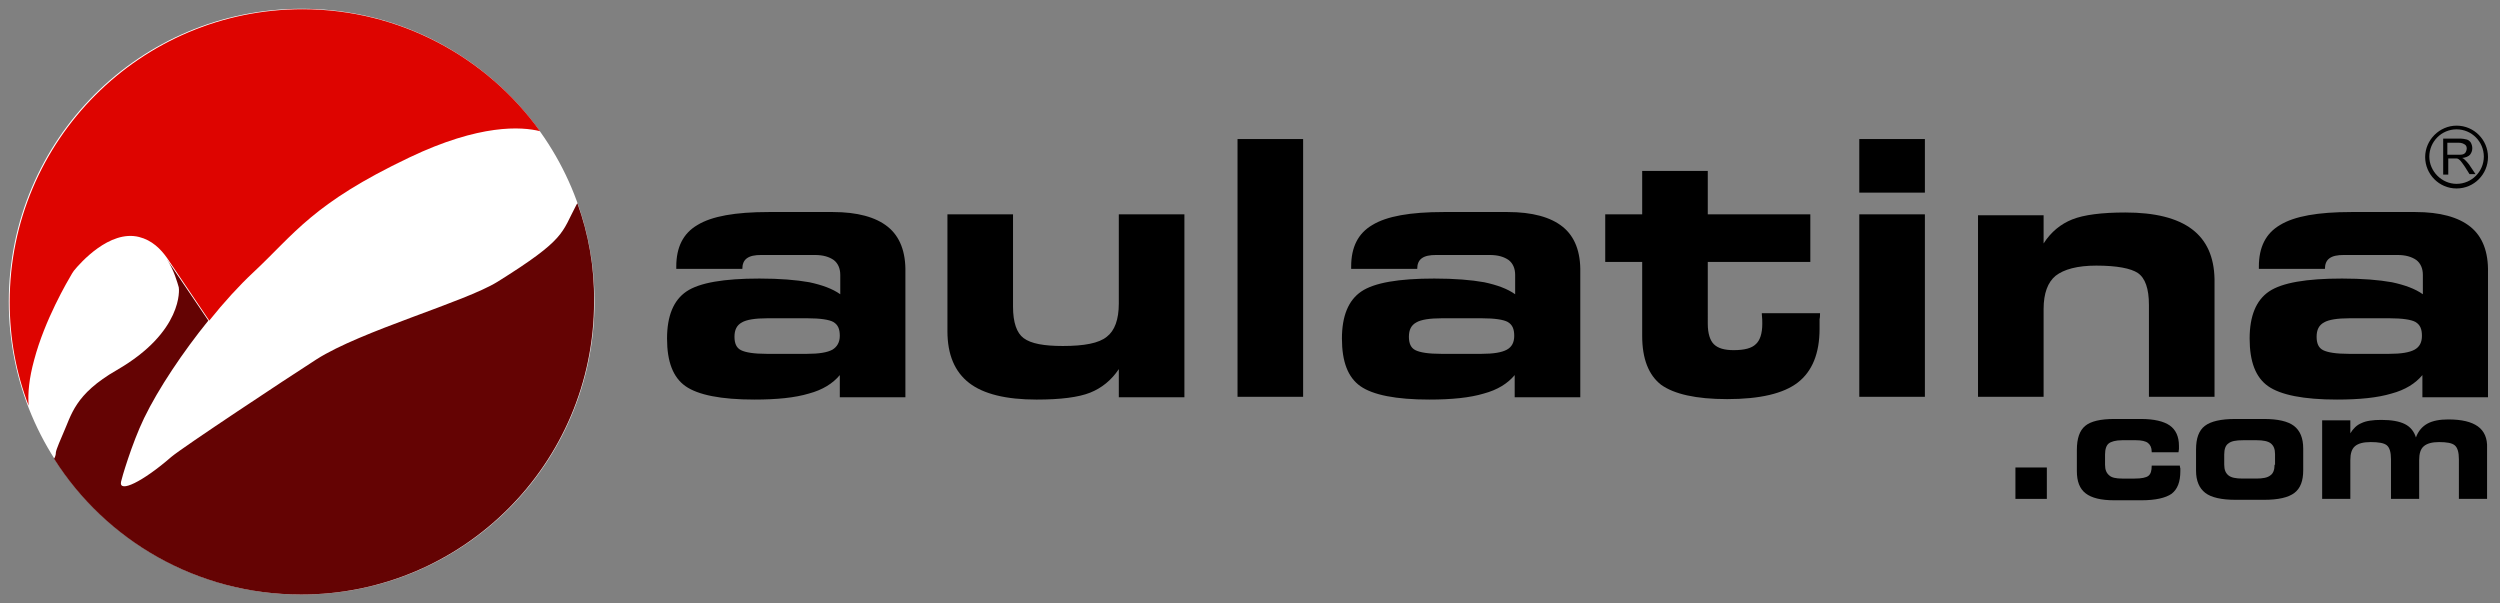
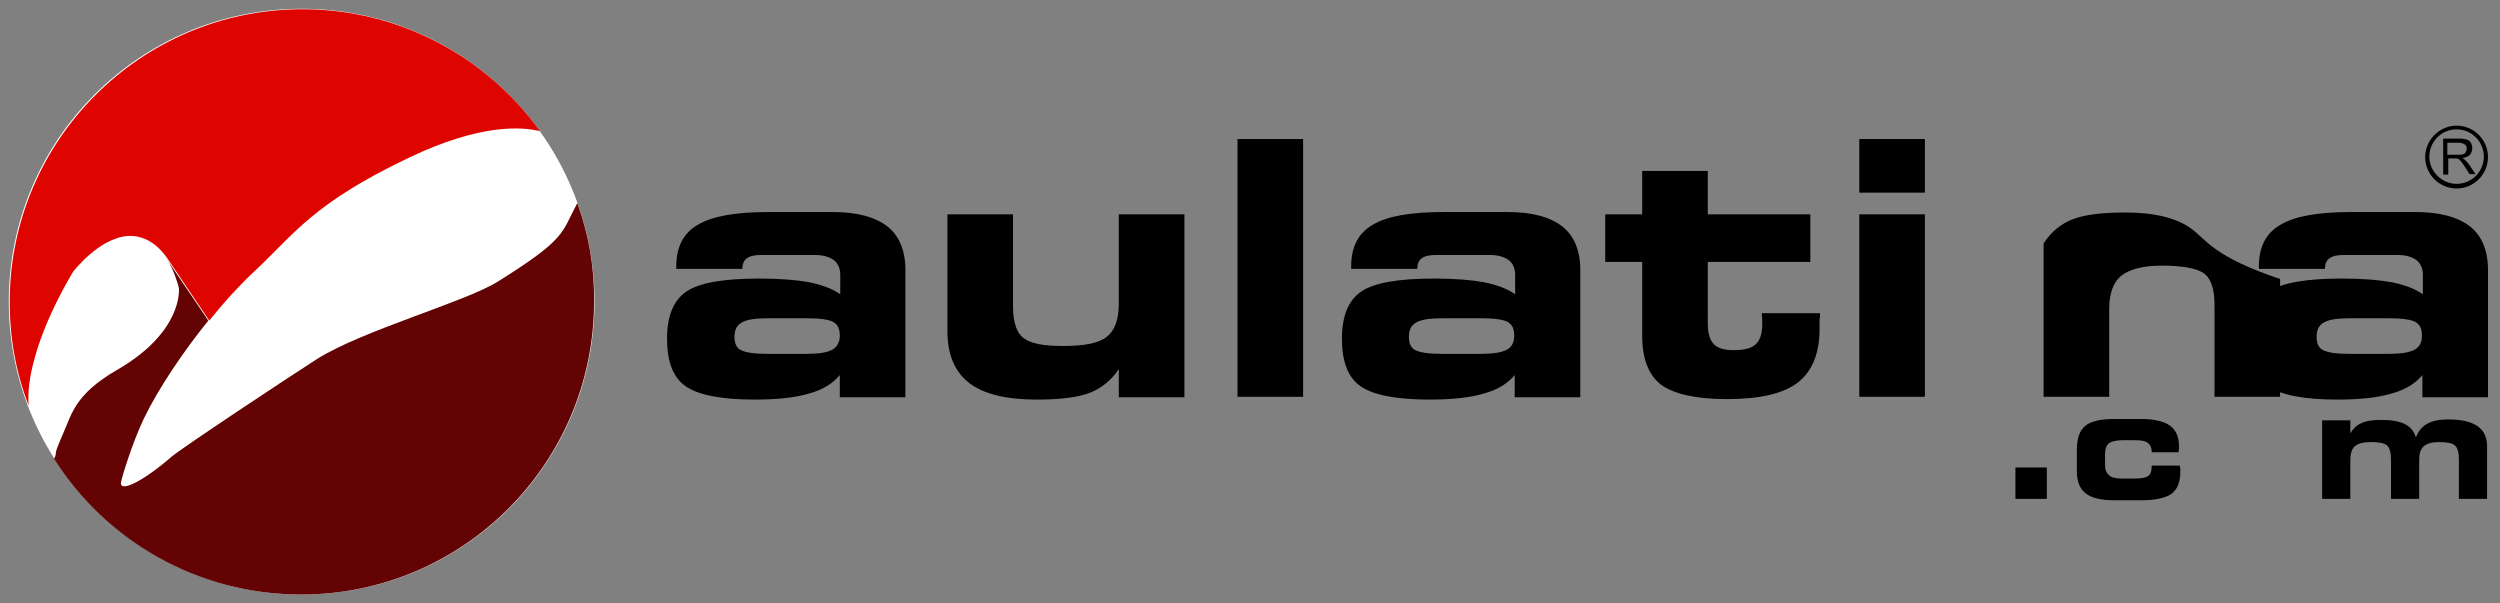
<svg xmlns="http://www.w3.org/2000/svg" version="1.1" id="Capa_1" x="0px" y="0px" viewBox="0 0 541.2 130.6" style="enable-background:new 0 0 541.2 130.6;" xml:space="preserve">
  <rect x="0" y="0" width="541.2" height="130.6" fill="#808080" stroke="none" />
  <style type="text/css">
	.st0{fill:#FFFFFF;}
	.st1{fill:#640303;}
	.st2{fill:#DE0400;}
</style>
  <circle class="st0" cx="65.3" cy="65.3" r="63.4" />
  <g>
    <g>
      <path d="M338.3,49.1c-2.6-2.1-6.6-3.2-11.9-3.2h-13.9c-7.2,0-12.3,0.9-15.4,2.8c-3.1,1.8-4.6,4.8-4.6,9v0.5h14.3    c0-1,0.3-1.8,1-2.3c0.7-0.5,1.7-0.7,3.1-0.7h11.6c1.8,0,3.1,0.4,4.1,1.1c0.9,0.7,1.4,1.8,1.4,3.2v4.2c-1.7-1.2-3.9-2-6.7-2.6    c-2.8-0.5-6.4-0.8-10.8-0.8c-7.7,0-13,0.9-15.8,2.8c-2.8,1.9-4.2,5.3-4.2,10.2c0,5,1.3,8.4,4,10.3c2.7,1.9,7.7,2.9,14.9,2.9    c4.9,0,8.8-0.4,11.8-1.3c3-0.8,5.2-2.2,6.7-4v4.8h14.2v-27C342.2,54.5,340.9,51.2,338.3,49.1z M326.2,75.7    c-1.1,0.6-2.9,0.9-5.5,0.9h-8.7c-2.8,0-4.6-0.3-5.6-0.8c-1-0.5-1.4-1.5-1.4-2.9c0-1.5,0.5-2.5,1.6-3.1c1-0.6,2.9-0.9,5.5-0.9h8.7    c2.8,0,4.7,0.3,5.6,0.8c1,0.6,1.4,1.5,1.4,3C327.8,74.1,327.3,75.1,326.2,75.7z" />
      <path d="M192.2,49.1c-2.6-2.1-6.6-3.2-11.9-3.2h-13.9c-7.2,0-12.3,0.9-15.4,2.8c-3.1,1.8-4.6,4.8-4.6,9v0.5h14.3    c0-1,0.3-1.8,1-2.3c0.7-0.5,1.7-0.7,3.1-0.7h11.6c1.8,0,3.1,0.4,4.1,1.1c0.9,0.7,1.4,1.8,1.4,3.2v4.2c-1.7-1.2-3.9-2-6.7-2.6    c-2.8-0.5-6.4-0.8-10.8-0.8c-7.7,0-13,0.9-15.8,2.8c-2.8,1.9-4.2,5.3-4.2,10.2c0,5,1.3,8.4,4,10.3c2.7,1.9,7.7,2.9,14.9,2.9    c4.9,0,8.8-0.4,11.8-1.3c3-0.8,5.2-2.2,6.7-4v4.8h14.2v-27C196.1,54.5,194.8,51.2,192.2,49.1z M180.2,75.7    c-1.1,0.6-2.9,0.9-5.5,0.9H166c-2.8,0-4.6-0.3-5.6-0.8c-1-0.5-1.4-1.5-1.4-2.9c0-1.5,0.5-2.5,1.6-3.1c1-0.6,2.9-0.9,5.5-0.9h8.7    c2.8,0,4.7,0.3,5.6,0.8c1,0.6,1.4,1.5,1.4,3C181.8,74.1,181.2,75.1,180.2,75.7z" />
      <path d="M242.2,65.7c0,3.5-0.9,5.9-2.6,7.2c-1.7,1.4-4.9,2-9.5,2c-4.1,0-6.9-0.5-8.5-1.7c-1.5-1.1-2.3-3.4-2.3-6.8V46.4h-14.2    v25.3c0,5.1,1.6,8.8,4.7,11.2c3.1,2.4,8,3.6,14.6,3.6c5.2,0,9.1-0.5,11.6-1.5c2.5-1,4.6-2.7,6.2-5.1v6.1h14.2V46.4h-14.2V65.7z" />
      <rect x="267.9" y="30.1" width="14.2" height="55.8" />
      <path d="M394,67.8h-12.6c0,0.1,0,0.1,0,0.2c0.1,0.9,0.1,1.6,0.1,2.1c0,2.1-0.5,3.6-1.4,4.4c-0.9,0.9-2.5,1.3-4.8,1.3    c-2,0-3.4-0.4-4.3-1.3c-0.8-0.8-1.3-2.3-1.3-4.4V56.7h22.2V46.4h-22.2V37h-14.2v9.4h-8v10.3h8v16c0,5,1.4,8.5,4.1,10.6    c2.8,2,7.5,3.1,14.3,3.1c7.1,0,12.2-1.2,15.3-3.6c3.1-2.4,4.7-6.3,4.7-11.6c0-0.9,0-1.6,0-2.1C394,68.7,394,68.2,394,67.8z" />
-       <path d="M474.5,49.6c-3.2-2.4-8-3.6-14.4-3.6c-5.1,0-9,0.5-11.5,1.5c-2.5,1-4.6,2.7-6.2,5.2v-6.1h-14.2v39.3h14.2v-19    c0-3.4,0.9-5.8,2.6-7.2c1.8-1.4,4.7-2.2,8.8-2.2c4.5,0,7.5,0.6,9,1.6c1.6,1.1,2.4,3.4,2.4,6.9v19.9h14.2V60.4    C479.3,55.6,477.7,52,474.5,49.6z" />
+       <path d="M474.5,49.6c-3.2-2.4-8-3.6-14.4-3.6c-5.1,0-9,0.5-11.5,1.5c-2.5,1-4.6,2.7-6.2,5.2v-6.1v39.3h14.2v-19    c0-3.4,0.9-5.8,2.6-7.2c1.8-1.4,4.7-2.2,8.8-2.2c4.5,0,7.5,0.6,9,1.6c1.6,1.1,2.4,3.4,2.4,6.9v19.9h14.2V60.4    C479.3,55.6,477.7,52,474.5,49.6z" />
      <path d="M534.8,49.1c-2.6-2.1-6.6-3.2-11.9-3.2h-13.9c-7.2,0-12.3,0.9-15.4,2.8c-3.1,1.8-4.6,4.8-4.6,9v0.5h14.3    c0-1,0.3-1.8,1-2.3c0.7-0.5,1.7-0.7,3.1-0.7h11.6c1.8,0,3.1,0.4,4.1,1.1c0.9,0.7,1.4,1.8,1.4,3.2v4.2c-1.7-1.2-3.9-2-6.7-2.6    c-2.8-0.5-6.4-0.8-10.8-0.8c-7.7,0-13,0.9-15.8,2.8c-2.8,1.9-4.2,5.3-4.2,10.2c0,5,1.3,8.4,4,10.3c2.7,1.9,7.7,2.9,14.9,2.9    c4.9,0,8.8-0.4,11.8-1.3c3-0.8,5.2-2.2,6.7-4v4.8h14.2v-27C538.7,54.5,537.4,51.2,534.8,49.1z M522.7,75.7    c-1.1,0.6-2.9,0.9-5.5,0.9h-8.7c-2.8,0-4.6-0.3-5.6-0.8c-1-0.5-1.4-1.5-1.4-2.9c0-1.5,0.5-2.5,1.6-3.1c1-0.6,2.9-0.9,5.5-0.9h8.7    c2.8,0,4.7,0.3,5.6,0.8c1,0.6,1.4,1.5,1.4,3C524.3,74.1,523.8,75.1,522.7,75.7z" />
      <rect x="402.5" y="46.4" width="14.2" height="39.5" />
      <rect x="402.5" y="30.1" width="14.2" height="11.6" />
    </g>
    <g>
      <rect x="436.3" y="101.2" width="6.8" height="6.8" />
      <path d="M471.9,100.8h-6.1c0,1.1-0.2,1.8-0.7,2.2c-0.5,0.4-1.5,0.6-3,0.6h-2.7c-1.3,0-2.3-0.2-2.8-0.7c-0.6-0.5-0.9-1.2-0.9-2.3    v-2.2c0-1.2,0.3-2,0.8-2.4c0.5-0.4,1.5-0.7,2.9-0.7h3c1.2,0,2.1,0.2,2.6,0.6c0.5,0.4,0.8,1,0.8,1.9v0.1h5.8c0-0.2,0.1-0.5,0.1-0.7    c0-0.2,0-0.5,0-0.7c0-2-0.7-3.5-2-4.4c-1.3-0.9-3.4-1.4-6.2-1.4h-5.8c-3,0-5.1,0.5-6.3,1.5c-1.2,1-1.8,2.7-1.8,5.2v4.6    c0,2.2,0.6,3.8,1.9,4.8c1.3,1,3.3,1.5,6.2,1.5h5.9c3,0,5.2-0.5,6.5-1.4c1.3-1,1.9-2.6,1.9-4.9c0-0.3,0-0.5,0-0.6    C471.9,101.1,471.9,101,471.9,100.8z" />
      <path d="M536.4,92.3c-1.4-1-3.5-1.5-6.4-1.5c-1.9,0-3.4,0.3-4.5,0.9c-1.1,0.6-2,1.6-2.5,3c-0.4-1.3-1.2-2.3-2.4-2.9    c-1.2-0.6-2.9-0.9-5.1-0.9c-1.8,0-3.3,0.2-4.3,0.7c-1,0.4-1.8,1.2-2.4,2.2V91h-6.1v17h6.1v-8.4c0-1.4,0.3-2.4,1-3    c0.7-0.6,1.8-0.9,3.4-0.9c1.7,0,2.9,0.2,3.5,0.7c0.6,0.5,0.9,1.5,0.9,3v8.6h6.1v-8.4c0-1.4,0.3-2.4,1-3c0.7-0.6,1.8-0.9,3.3-0.9    c1.7,0,2.8,0.2,3.4,0.7c0.6,0.5,0.9,1.5,0.9,3v8.6h6.1V97C538.5,94.9,537.8,93.3,536.4,92.3z" />
-       <path d="M496.6,92.2c-1.3-1-3.5-1.5-6.5-1.5h-6.2c-3.1,0-5.3,0.5-6.6,1.5c-1.3,1-1.9,2.7-1.9,5.1v4.6c0,2.2,0.7,3.8,2,4.8    c1.3,1,3.5,1.5,6.6,1.5h6.1c3.1,0,5.3-0.5,6.6-1.5c1.3-1,1.9-2.6,1.9-4.9v-4.7C498.6,94.8,497.9,93.2,496.6,92.2z M492.4,100.6    c0,1.1-0.3,1.9-0.9,2.3c-0.6,0.5-1.6,0.7-3.1,0.7h-2.9c-1.5,0-2.5-0.2-3.1-0.7c-0.6-0.5-0.9-1.2-0.9-2.3v-2.2c0-1.2,0.3-2,0.9-2.4    c0.6-0.5,1.6-0.7,3.2-0.7h2.9c1.4,0,2.5,0.2,3.1,0.7c0.6,0.5,0.9,1.2,0.9,2.3V100.6z" />
    </g>
  </g>
  <g>
    <path class="st1" d="M125,44c-0.1,0.1-0.1,0.2-0.2,0.3c-3.3,6.2-2.2,7.4-17.1,16.7c-7.1,4.4-29.5,10.6-39.2,16.8   c-6.7,4.3-28.9,19-31.4,21.1c-6.2,5.4-11.4,7.9-10.9,5.4c0.1-0.6,2.3-8.2,5-13.8c3.1-6.4,8.4-14.3,13.9-21.1l-9-13.3l0,0   c1.6,2.4,2.3,5.1,2.6,6.1c0.1,0.3,1,9.6-13.4,17.9c-9.2,5.3-9.8,9.7-11.7,13.9c-0.3,0.7-1.4,3.2-1.5,3.9c0,0.6-0.2,1.1-0.4,1.4   c11.2,17.7,31,29.4,53.5,29.4c35,0,63.4-28.4,63.4-63.4C128.7,57.8,127.4,50.7,125,44z" />
    <path class="st2" d="M15.6,59.2c0.1-0.2,0.3-0.4,0.4-0.6c1.3-1.6,7.7-8.9,14.1-7.3c2.8,0.7,4.7,2.6,6.1,4.6l0,0l9.1,13.5   c3.2-4,6.5-7.6,9.5-10.4c9-8.4,12.8-14.9,33.8-24.9c15.3-7.3,24.3-6.7,28.3-5.7c-11.5-16-30.3-26.4-51.4-26.4   c-35,0-63.4,28.4-63.4,63.4c0,7.9,1.4,15.4,4.1,22.4c-0.2-2.7,0.1-5.9,1.2-9.9C9.7,69.2,14.6,60.9,15.6,59.2z" />
  </g>
  <g>
    <g>
      <path d="M528.9,37.9V30h3.5c0.7,0,1.2,0.1,1.6,0.2s0.7,0.4,0.9,0.7c0.2,0.4,0.3,0.8,0.3,1.2c0,0.6-0.2,1-0.5,1.4    c-0.4,0.4-0.9,0.6-1.7,0.7c0.3,0.1,0.5,0.3,0.6,0.4c0.3,0.3,0.6,0.6,0.9,1l1.4,2.1h-1.3l-1-1.6c-0.3-0.5-0.6-0.8-0.8-1.1    c-0.2-0.3-0.4-0.4-0.5-0.5s-0.3-0.2-0.5-0.2c-0.1,0-0.3,0-0.6,0h-1.2v3.5H528.9z M529.9,33.5h2.2c0.5,0,0.8,0,1.1-0.1    c0.3-0.1,0.5-0.3,0.6-0.5c0.1-0.2,0.2-0.5,0.2-0.7c0-0.4-0.1-0.7-0.4-0.9c-0.3-0.2-0.7-0.4-1.3-0.4h-2.5V33.5z" />
    </g>
    <g>
      <path d="M531.8,40.8c-3.8,0-6.8-3.1-6.8-6.8s3.1-6.8,6.8-6.8c3.8,0,6.8,3.1,6.8,6.8S535.6,40.8,531.8,40.8z M531.8,28    c-3.3,0-5.9,2.7-5.9,5.9s2.7,5.9,5.9,5.9c3.3,0,5.9-2.7,5.9-5.9S535.1,28,531.8,28z" />
    </g>
  </g>
</svg>